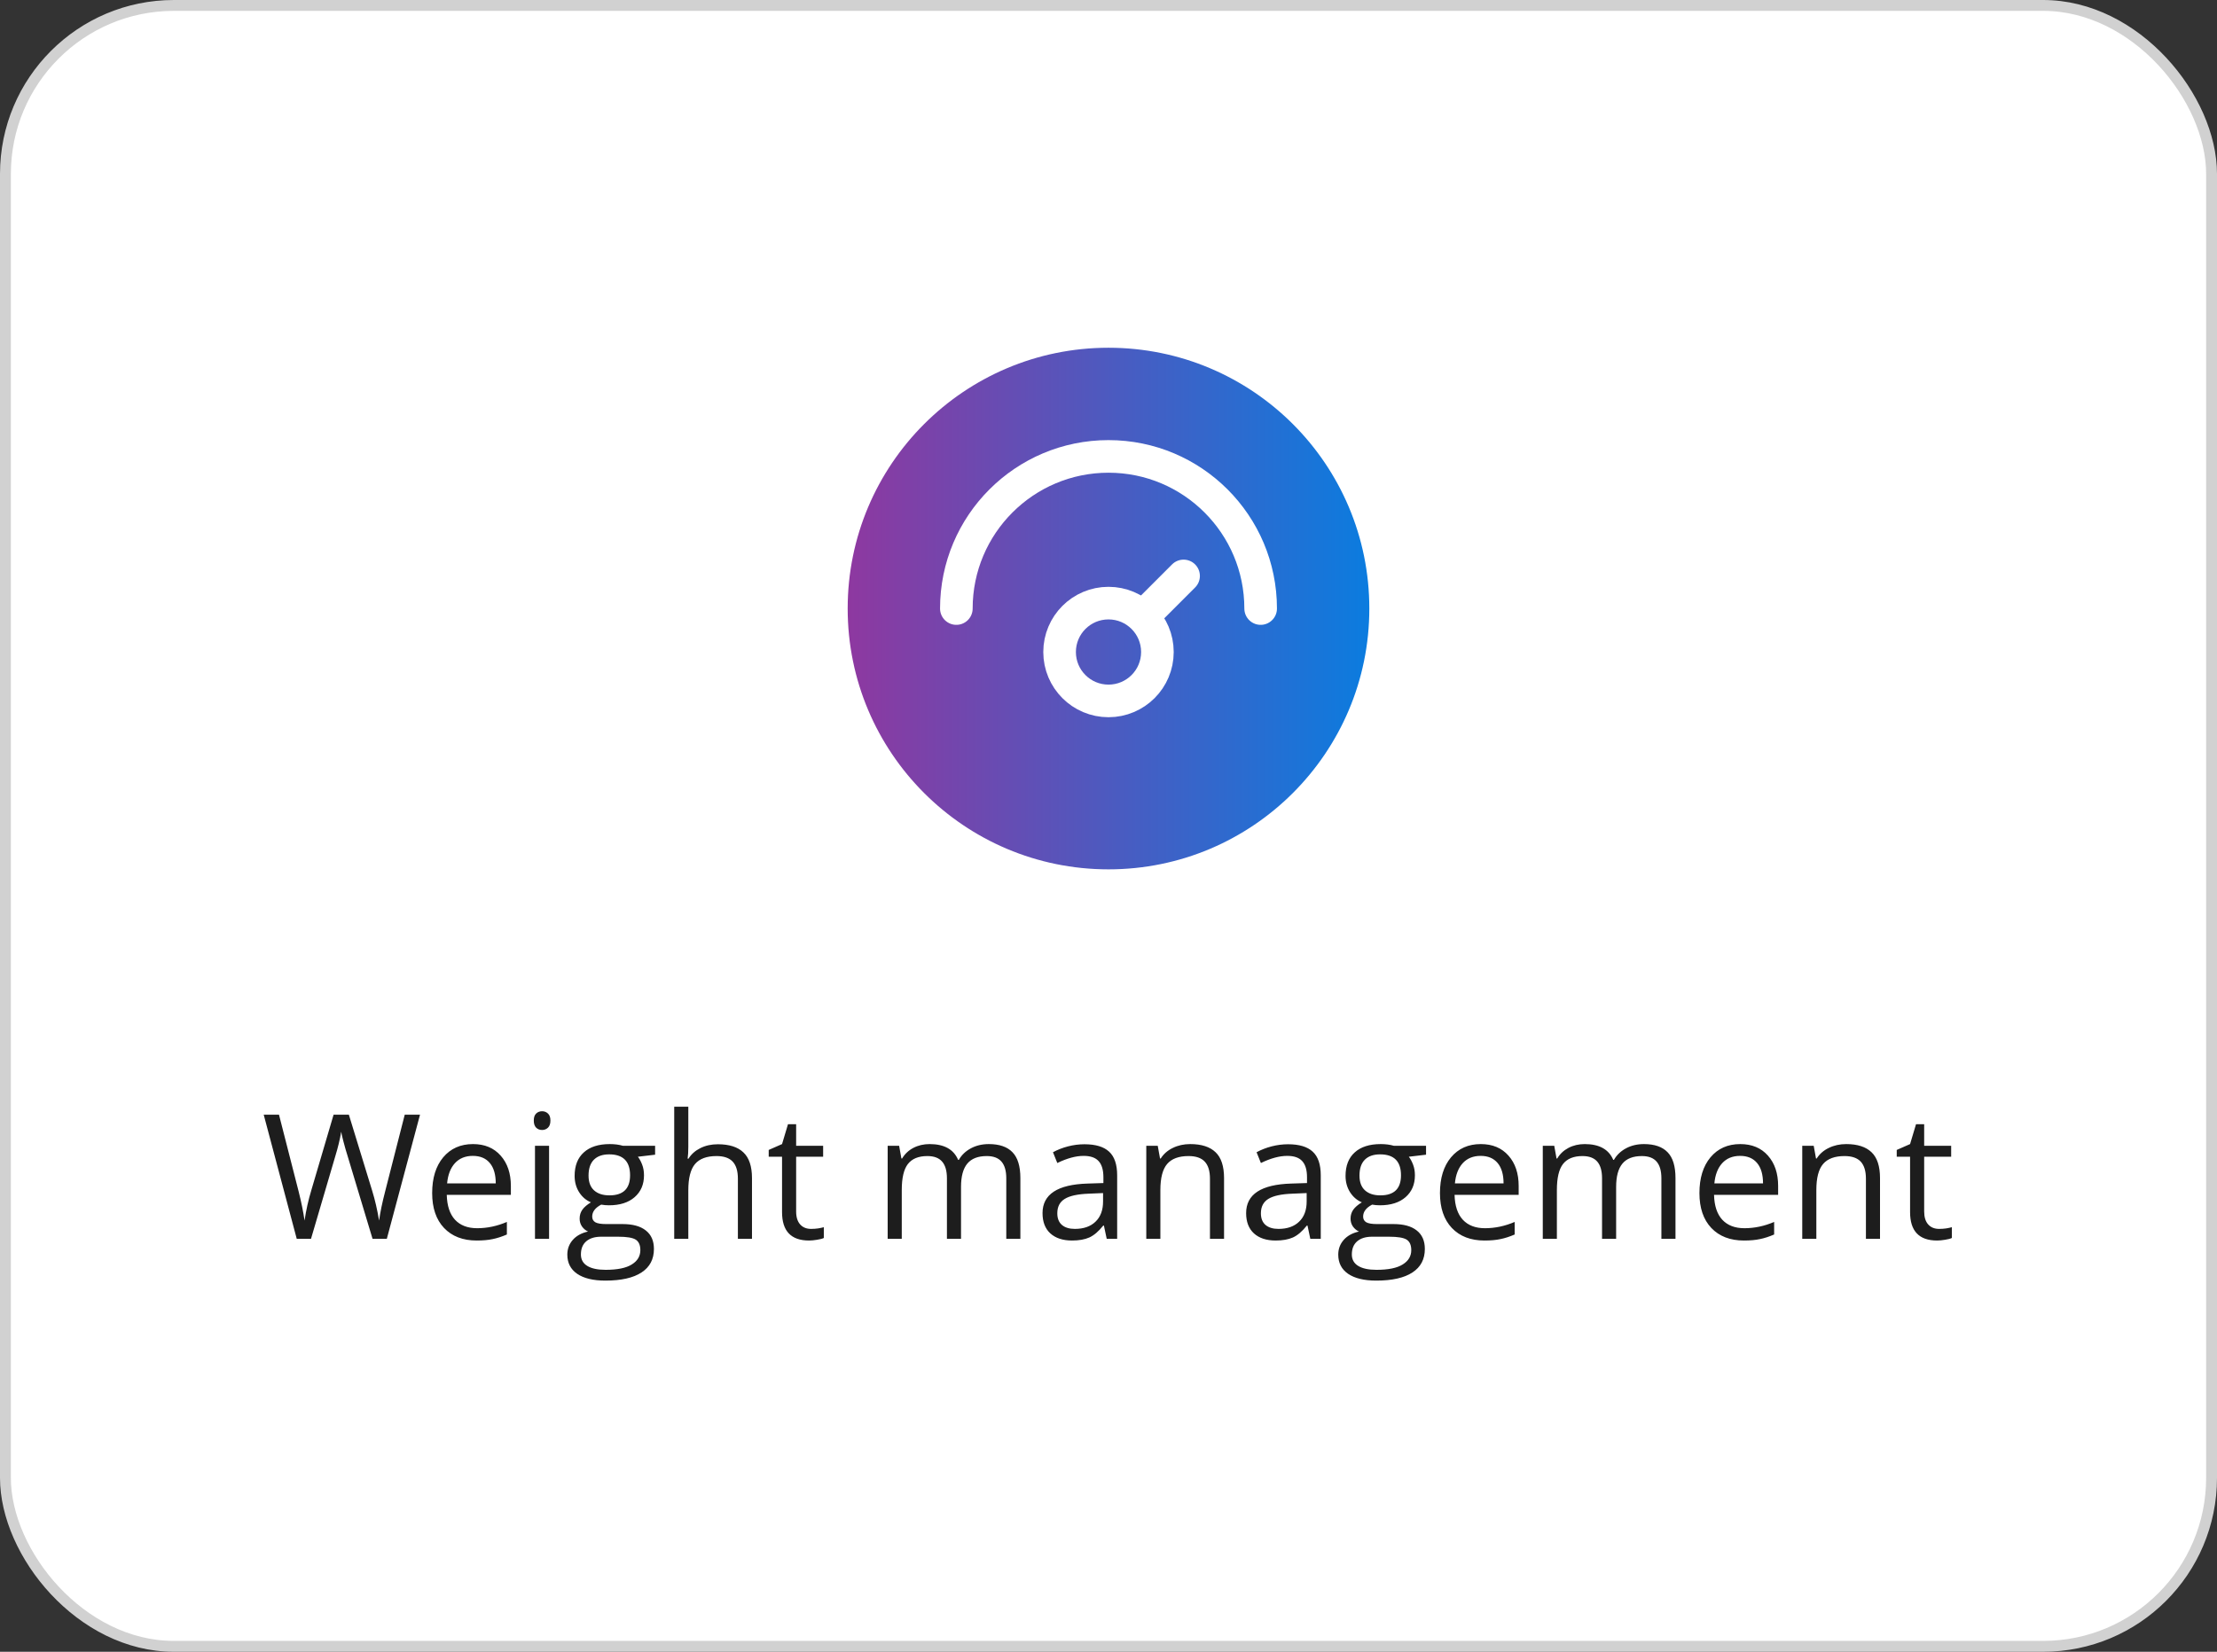
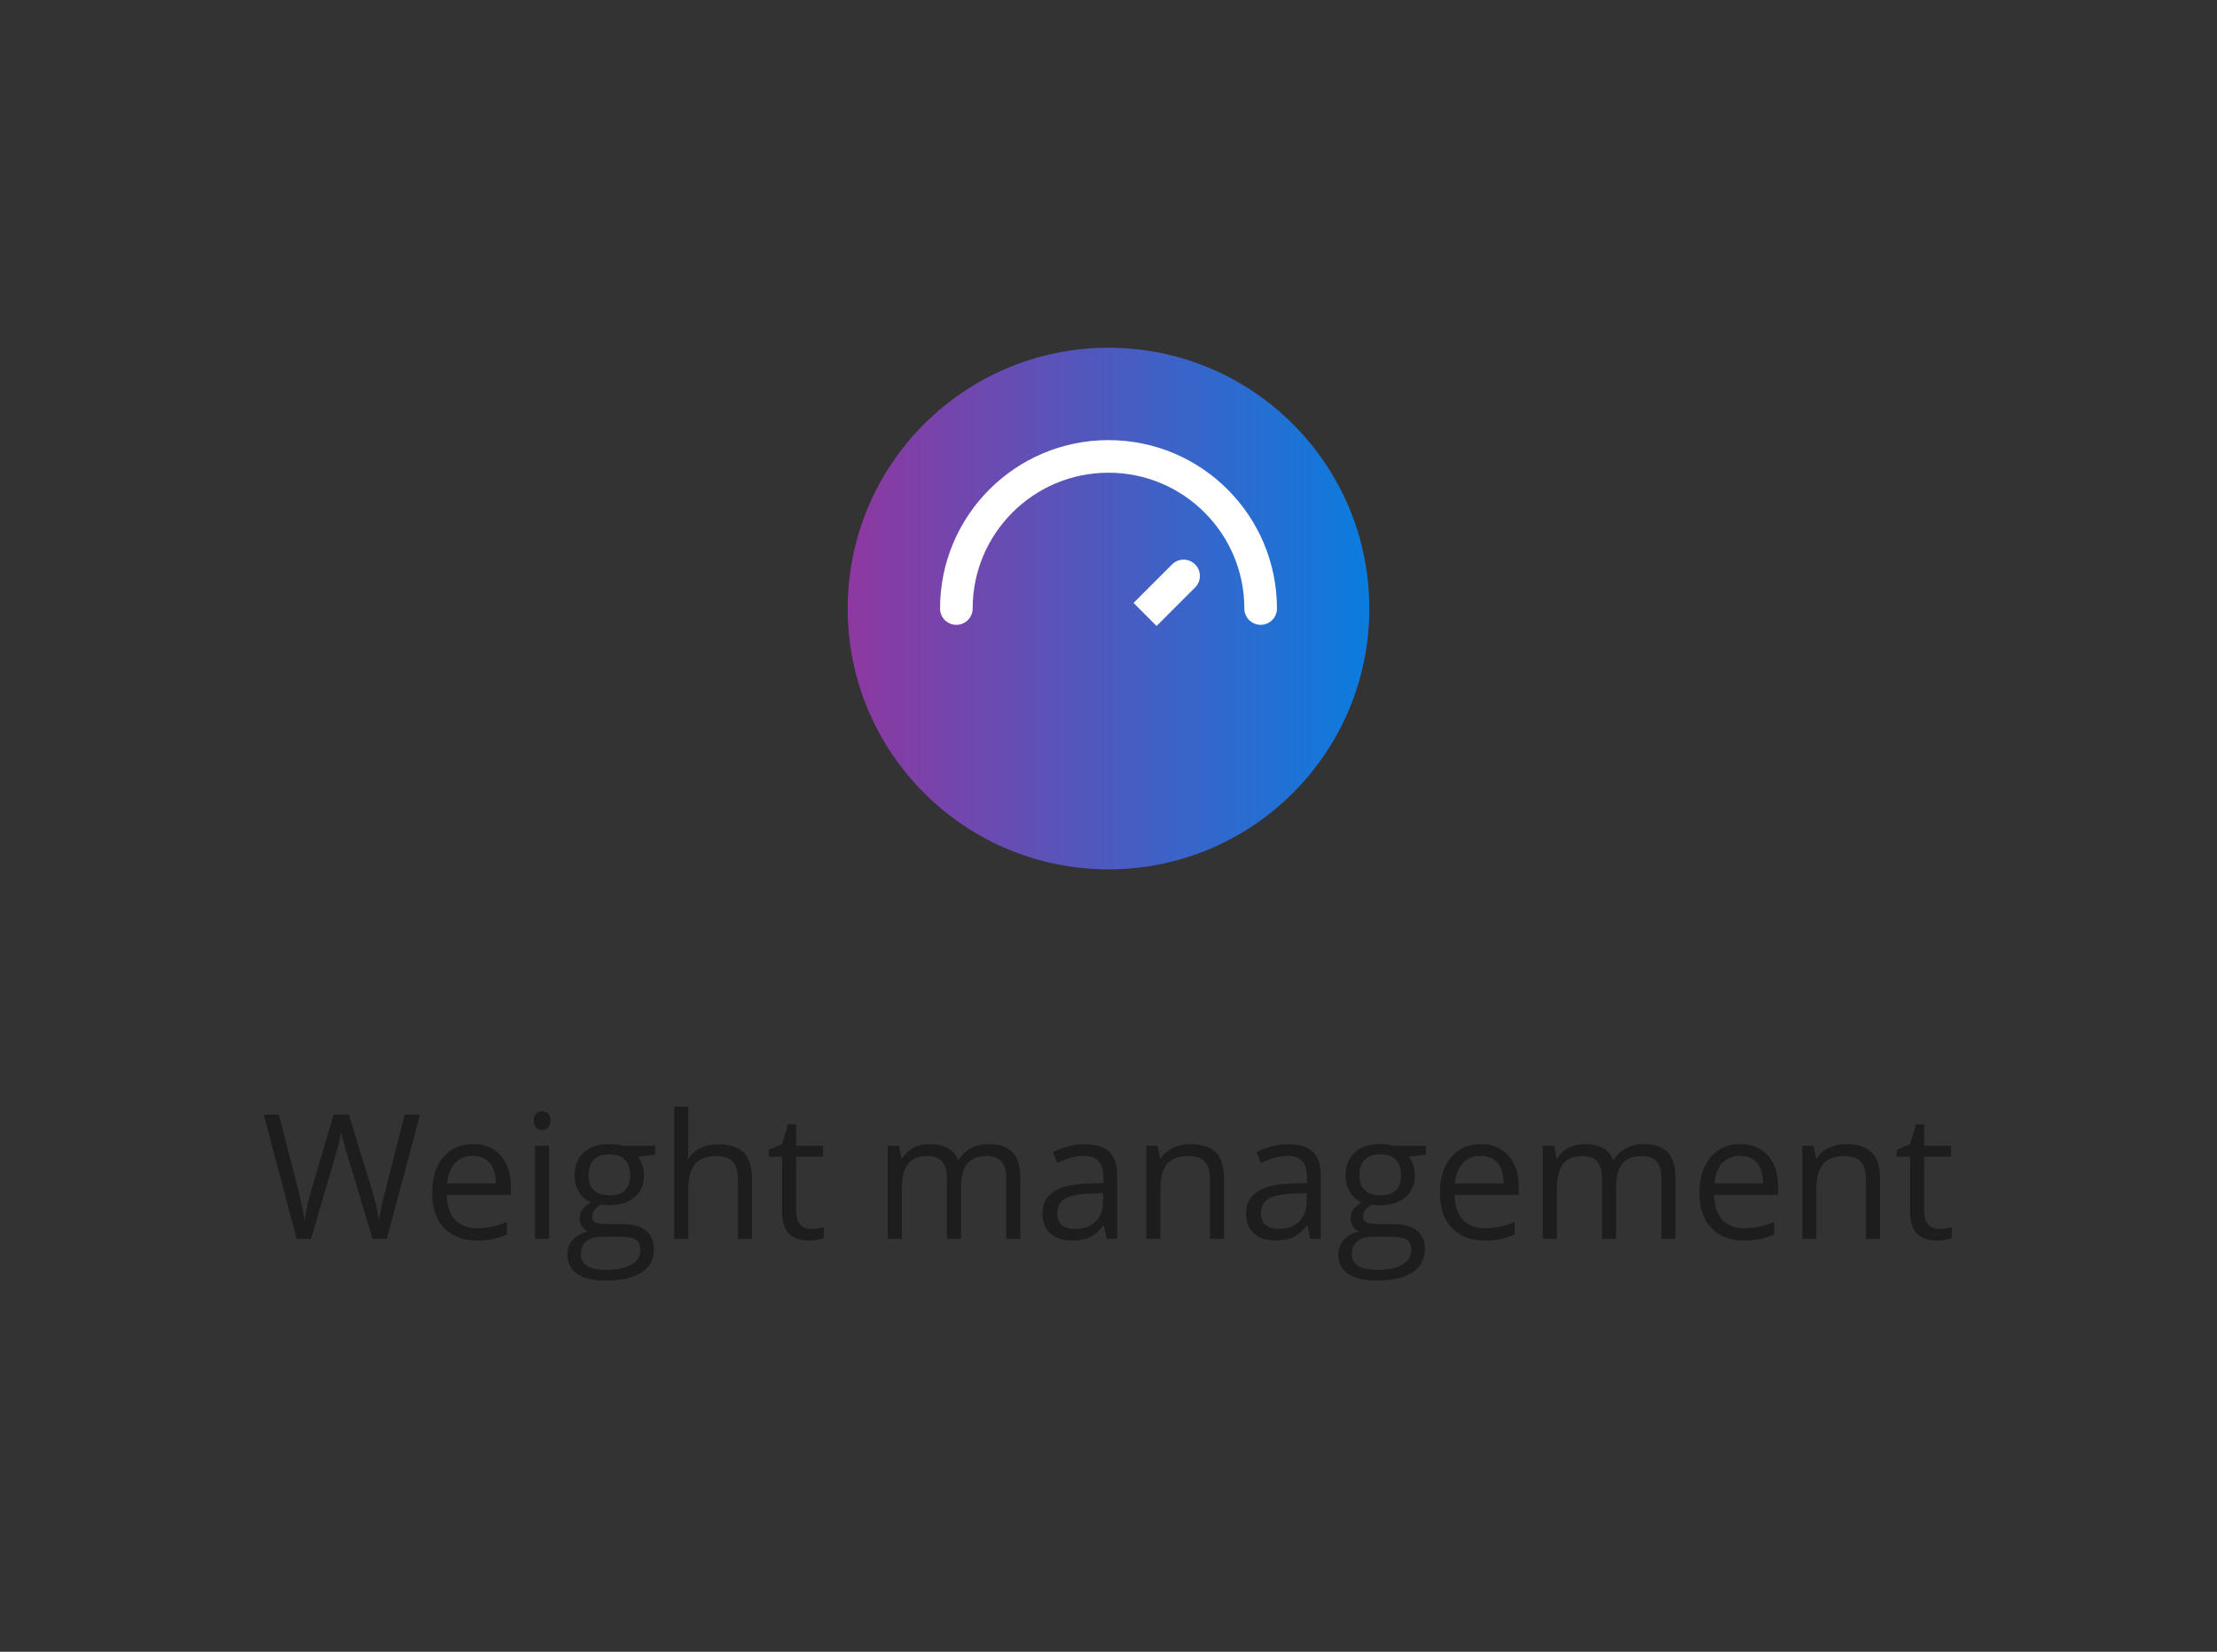
<svg xmlns="http://www.w3.org/2000/svg" width="204" height="152" viewBox="0 0 204 152" fill="none">
  <rect x="0" y="0" width="204" height="152" fill="#333333" stroke="none" />
-   <rect x="0.5" y="0.5" width="203" height="151" rx="15.5" fill="white" />
-   <rect x="0.5" y="0.5" width="203" height="151" rx="15.5" stroke="#D1D1D1" />
  <circle cx="102" cy="56" r="24" fill="url(#paint0_linear_5366_44425)" />
-   <circle cx="102" cy="60" r="4.5" stroke="white" stroke-width="3" />
  <path d="M109.97 54.06C110.555 53.474 110.555 52.525 109.97 51.939C109.384 51.353 108.434 51.353 107.848 51.939L109.97 54.06ZM106.424 57.606L109.97 54.06L107.848 51.939L104.303 55.484L106.424 57.606Z" fill="white" />
  <path d="M116 56C116 48.268 109.732 42 102 42C94.268 42 88 48.268 88 56" stroke="white" stroke-width="3" stroke-linecap="round" />
  <path d="M35.594 114H34.281L31.977 106.352C31.867 106.013 31.745 105.586 31.609 105.07C31.474 104.555 31.404 104.245 31.398 104.141C31.284 104.828 31.102 105.581 30.852 106.398L28.617 114H27.305L24.266 102.578H25.672L27.477 109.633C27.727 110.622 27.909 111.518 28.023 112.32C28.164 111.367 28.372 110.435 28.648 109.523L30.695 102.578H32.102L34.25 109.586C34.5 110.393 34.711 111.305 34.883 112.32C34.982 111.581 35.169 110.68 35.445 109.617L37.242 102.578H38.648L35.594 114ZM43.859 114.156C42.594 114.156 41.594 113.771 40.859 113C40.13 112.229 39.766 111.159 39.766 109.789C39.766 108.409 40.104 107.312 40.781 106.5C41.464 105.688 42.378 105.281 43.523 105.281C44.596 105.281 45.445 105.635 46.07 106.344C46.695 107.047 47.008 107.977 47.008 109.133V109.953H41.109C41.135 110.958 41.388 111.721 41.867 112.242C42.352 112.763 43.031 113.023 43.906 113.023C44.828 113.023 45.74 112.831 46.641 112.445V113.602C46.182 113.799 45.747 113.94 45.336 114.023C44.93 114.112 44.438 114.156 43.859 114.156ZM43.508 106.367C42.82 106.367 42.271 106.591 41.859 107.039C41.453 107.487 41.214 108.107 41.141 108.898H45.617C45.617 108.081 45.435 107.456 45.07 107.023C44.706 106.586 44.185 106.367 43.508 106.367ZM50.523 114H49.227V105.438H50.523V114ZM49.117 103.117C49.117 102.82 49.19 102.604 49.336 102.469C49.482 102.328 49.664 102.258 49.883 102.258C50.091 102.258 50.271 102.328 50.422 102.469C50.573 102.609 50.648 102.826 50.648 103.117C50.648 103.409 50.573 103.628 50.422 103.773C50.271 103.914 50.091 103.984 49.883 103.984C49.664 103.984 49.482 103.914 49.336 103.773C49.19 103.628 49.117 103.409 49.117 103.117ZM60.281 105.438V106.258L58.695 106.445C58.841 106.628 58.971 106.867 59.086 107.164C59.2 107.456 59.258 107.786 59.258 108.156C59.258 108.995 58.971 109.664 58.398 110.164C57.825 110.664 57.039 110.914 56.039 110.914C55.784 110.914 55.544 110.893 55.32 110.852C54.768 111.143 54.492 111.51 54.492 111.953C54.492 112.188 54.589 112.362 54.781 112.477C54.974 112.586 55.305 112.641 55.773 112.641H57.289C58.216 112.641 58.927 112.836 59.422 113.227C59.922 113.617 60.172 114.185 60.172 114.93C60.172 115.878 59.792 116.599 59.031 117.094C58.271 117.594 57.161 117.844 55.703 117.844C54.583 117.844 53.719 117.635 53.109 117.219C52.505 116.802 52.203 116.214 52.203 115.453C52.203 114.932 52.37 114.482 52.703 114.102C53.036 113.721 53.505 113.464 54.109 113.328C53.891 113.229 53.706 113.076 53.555 112.867C53.409 112.659 53.336 112.417 53.336 112.141C53.336 111.828 53.419 111.555 53.586 111.32C53.753 111.086 54.016 110.859 54.375 110.641C53.932 110.458 53.57 110.148 53.289 109.711C53.013 109.273 52.875 108.773 52.875 108.211C52.875 107.273 53.156 106.552 53.719 106.047C54.281 105.536 55.078 105.281 56.109 105.281C56.557 105.281 56.961 105.333 57.32 105.438H60.281ZM53.453 115.438C53.453 115.901 53.648 116.253 54.039 116.492C54.43 116.732 54.99 116.852 55.719 116.852C56.807 116.852 57.612 116.688 58.133 116.359C58.659 116.036 58.922 115.596 58.922 115.039C58.922 114.576 58.779 114.253 58.492 114.07C58.206 113.893 57.667 113.805 56.875 113.805H55.32C54.732 113.805 54.273 113.945 53.945 114.227C53.617 114.508 53.453 114.911 53.453 115.438ZM54.156 108.18C54.156 108.779 54.325 109.232 54.664 109.539C55.003 109.846 55.474 110 56.078 110C57.344 110 57.977 109.385 57.977 108.156C57.977 106.87 57.336 106.227 56.055 106.227C55.445 106.227 54.977 106.391 54.648 106.719C54.32 107.047 54.156 107.534 54.156 108.18ZM67.898 114V108.461C67.898 107.763 67.74 107.242 67.422 106.898C67.104 106.555 66.607 106.383 65.93 106.383C65.029 106.383 64.37 106.628 63.953 107.117C63.542 107.607 63.336 108.409 63.336 109.523V114H62.039V101.844H63.336V105.523C63.336 105.966 63.315 106.333 63.273 106.625H63.352C63.607 106.214 63.969 105.891 64.438 105.656C64.912 105.417 65.451 105.297 66.055 105.297C67.102 105.297 67.885 105.547 68.406 106.047C68.932 106.542 69.195 107.331 69.195 108.414V114H67.898ZM74.633 113.086C74.862 113.086 75.083 113.07 75.297 113.039C75.51 113.003 75.68 112.966 75.805 112.93V113.922C75.664 113.99 75.456 114.044 75.18 114.086C74.909 114.133 74.664 114.156 74.445 114.156C72.789 114.156 71.961 113.284 71.961 111.539V106.445H70.734V105.82L71.961 105.281L72.508 103.453H73.258V105.438H75.742V106.445H73.258V111.484C73.258 112 73.38 112.396 73.625 112.672C73.87 112.948 74.206 113.086 74.633 113.086ZM92.594 114V108.43C92.594 107.747 92.448 107.237 92.156 106.898C91.865 106.555 91.412 106.383 90.797 106.383C89.99 106.383 89.393 106.615 89.008 107.078C88.622 107.542 88.43 108.255 88.43 109.219V114H87.133V108.43C87.133 107.747 86.987 107.237 86.695 106.898C86.404 106.555 85.948 106.383 85.328 106.383C84.516 106.383 83.919 106.628 83.539 107.117C83.164 107.602 82.977 108.398 82.977 109.508V114H81.68V105.438H82.734L82.945 106.609H83.008C83.253 106.193 83.596 105.867 84.039 105.633C84.487 105.398 84.987 105.281 85.539 105.281C86.878 105.281 87.753 105.766 88.164 106.734H88.227C88.482 106.286 88.852 105.932 89.336 105.672C89.82 105.411 90.372 105.281 90.992 105.281C91.961 105.281 92.685 105.531 93.164 106.031C93.648 106.526 93.891 107.32 93.891 108.414V114H92.594ZM101.836 114L101.578 112.781H101.516C101.089 113.318 100.661 113.682 100.234 113.875C99.812 114.062 99.284 114.156 98.648 114.156C97.799 114.156 97.133 113.938 96.648 113.5C96.169 113.062 95.93 112.44 95.93 111.633C95.93 109.904 97.312 108.997 100.078 108.914L101.531 108.867V108.336C101.531 107.664 101.385 107.169 101.094 106.852C100.807 106.529 100.346 106.367 99.711 106.367C98.997 106.367 98.19 106.586 97.289 107.023L96.891 106.031C97.312 105.802 97.773 105.622 98.273 105.492C98.779 105.362 99.284 105.297 99.789 105.297C100.81 105.297 101.565 105.523 102.055 105.977C102.549 106.43 102.797 107.156 102.797 108.156V114H101.836ZM98.906 113.086C99.713 113.086 100.346 112.865 100.805 112.422C101.268 111.979 101.5 111.359 101.5 110.562V109.789L100.203 109.844C99.172 109.88 98.427 110.042 97.969 110.328C97.516 110.609 97.289 111.049 97.289 111.648C97.289 112.117 97.43 112.474 97.711 112.719C97.997 112.964 98.396 113.086 98.906 113.086ZM111.336 114V108.461C111.336 107.763 111.177 107.242 110.859 106.898C110.542 106.555 110.044 106.383 109.367 106.383C108.471 106.383 107.815 106.625 107.398 107.109C106.982 107.594 106.773 108.393 106.773 109.508V114H105.477V105.438H106.531L106.742 106.609H106.805C107.07 106.188 107.443 105.862 107.922 105.633C108.401 105.398 108.935 105.281 109.523 105.281C110.555 105.281 111.331 105.531 111.852 106.031C112.372 106.526 112.633 107.32 112.633 108.414V114H111.336ZM120.57 114L120.312 112.781H120.25C119.823 113.318 119.396 113.682 118.969 113.875C118.547 114.062 118.018 114.156 117.383 114.156C116.534 114.156 115.867 113.938 115.383 113.5C114.904 113.062 114.664 112.44 114.664 111.633C114.664 109.904 116.047 108.997 118.812 108.914L120.266 108.867V108.336C120.266 107.664 120.12 107.169 119.828 106.852C119.542 106.529 119.081 106.367 118.445 106.367C117.732 106.367 116.924 106.586 116.023 107.023L115.625 106.031C116.047 105.802 116.508 105.622 117.008 105.492C117.513 105.362 118.018 105.297 118.523 105.297C119.544 105.297 120.299 105.523 120.789 105.977C121.284 106.43 121.531 107.156 121.531 108.156V114H120.57ZM117.641 113.086C118.448 113.086 119.081 112.865 119.539 112.422C120.003 111.979 120.234 111.359 120.234 110.562V109.789L118.938 109.844C117.906 109.88 117.161 110.042 116.703 110.328C116.25 110.609 116.023 111.049 116.023 111.648C116.023 112.117 116.164 112.474 116.445 112.719C116.732 112.964 117.13 113.086 117.641 113.086ZM131.219 105.438V106.258L129.633 106.445C129.779 106.628 129.909 106.867 130.023 107.164C130.138 107.456 130.195 107.786 130.195 108.156C130.195 108.995 129.909 109.664 129.336 110.164C128.763 110.664 127.977 110.914 126.977 110.914C126.721 110.914 126.482 110.893 126.258 110.852C125.706 111.143 125.43 111.51 125.43 111.953C125.43 112.188 125.526 112.362 125.719 112.477C125.911 112.586 126.242 112.641 126.711 112.641H128.227C129.154 112.641 129.865 112.836 130.359 113.227C130.859 113.617 131.109 114.185 131.109 114.93C131.109 115.878 130.729 116.599 129.969 117.094C129.208 117.594 128.099 117.844 126.641 117.844C125.521 117.844 124.656 117.635 124.047 117.219C123.443 116.802 123.141 116.214 123.141 115.453C123.141 114.932 123.307 114.482 123.641 114.102C123.974 113.721 124.443 113.464 125.047 113.328C124.828 113.229 124.643 113.076 124.492 112.867C124.346 112.659 124.273 112.417 124.273 112.141C124.273 111.828 124.357 111.555 124.523 111.32C124.69 111.086 124.953 110.859 125.312 110.641C124.87 110.458 124.508 110.148 124.227 109.711C123.951 109.273 123.812 108.773 123.812 108.211C123.812 107.273 124.094 106.552 124.656 106.047C125.219 105.536 126.016 105.281 127.047 105.281C127.495 105.281 127.898 105.333 128.258 105.438H131.219ZM124.391 115.438C124.391 115.901 124.586 116.253 124.977 116.492C125.367 116.732 125.927 116.852 126.656 116.852C127.745 116.852 128.549 116.688 129.07 116.359C129.596 116.036 129.859 115.596 129.859 115.039C129.859 114.576 129.716 114.253 129.43 114.07C129.143 113.893 128.604 113.805 127.812 113.805H126.258C125.669 113.805 125.211 113.945 124.883 114.227C124.555 114.508 124.391 114.911 124.391 115.438ZM125.094 108.18C125.094 108.779 125.263 109.232 125.602 109.539C125.94 109.846 126.411 110 127.016 110C128.281 110 128.914 109.385 128.914 108.156C128.914 106.87 128.273 106.227 126.992 106.227C126.383 106.227 125.914 106.391 125.586 106.719C125.258 107.047 125.094 107.534 125.094 108.18ZM136.594 114.156C135.328 114.156 134.328 113.771 133.594 113C132.865 112.229 132.5 111.159 132.5 109.789C132.5 108.409 132.839 107.312 133.516 106.5C134.198 105.688 135.112 105.281 136.258 105.281C137.331 105.281 138.18 105.635 138.805 106.344C139.43 107.047 139.742 107.977 139.742 109.133V109.953H133.844C133.87 110.958 134.122 111.721 134.602 112.242C135.086 112.763 135.766 113.023 136.641 113.023C137.562 113.023 138.474 112.831 139.375 112.445V113.602C138.917 113.799 138.482 113.94 138.07 114.023C137.664 114.112 137.172 114.156 136.594 114.156ZM136.242 106.367C135.555 106.367 135.005 106.591 134.594 107.039C134.188 107.487 133.948 108.107 133.875 108.898H138.352C138.352 108.081 138.169 107.456 137.805 107.023C137.44 106.586 136.919 106.367 136.242 106.367ZM152.875 114V108.43C152.875 107.747 152.729 107.237 152.438 106.898C152.146 106.555 151.693 106.383 151.078 106.383C150.271 106.383 149.674 106.615 149.289 107.078C148.904 107.542 148.711 108.255 148.711 109.219V114H147.414V108.43C147.414 107.747 147.268 107.237 146.977 106.898C146.685 106.555 146.229 106.383 145.609 106.383C144.797 106.383 144.201 106.628 143.82 107.117C143.445 107.602 143.258 108.398 143.258 109.508V114H141.961V105.438H143.016L143.227 106.609H143.289C143.534 106.193 143.878 105.867 144.32 105.633C144.768 105.398 145.268 105.281 145.82 105.281C147.159 105.281 148.034 105.766 148.445 106.734H148.508C148.763 106.286 149.133 105.932 149.617 105.672C150.102 105.411 150.654 105.281 151.273 105.281C152.242 105.281 152.966 105.531 153.445 106.031C153.93 106.526 154.172 107.32 154.172 108.414V114H152.875ZM160.469 114.156C159.203 114.156 158.203 113.771 157.469 113C156.74 112.229 156.375 111.159 156.375 109.789C156.375 108.409 156.714 107.312 157.391 106.5C158.073 105.688 158.987 105.281 160.133 105.281C161.206 105.281 162.055 105.635 162.68 106.344C163.305 107.047 163.617 107.977 163.617 109.133V109.953H157.719C157.745 110.958 157.997 111.721 158.477 112.242C158.961 112.763 159.641 113.023 160.516 113.023C161.438 113.023 162.349 112.831 163.25 112.445V113.602C162.792 113.799 162.357 113.94 161.945 114.023C161.539 114.112 161.047 114.156 160.469 114.156ZM160.117 106.367C159.43 106.367 158.88 106.591 158.469 107.039C158.062 107.487 157.823 108.107 157.75 108.898H162.227C162.227 108.081 162.044 107.456 161.68 107.023C161.315 106.586 160.794 106.367 160.117 106.367ZM171.695 114V108.461C171.695 107.763 171.536 107.242 171.219 106.898C170.901 106.555 170.404 106.383 169.727 106.383C168.831 106.383 168.174 106.625 167.758 107.109C167.341 107.594 167.133 108.393 167.133 109.508V114H165.836V105.438H166.891L167.102 106.609H167.164C167.43 106.188 167.802 105.862 168.281 105.633C168.76 105.398 169.294 105.281 169.883 105.281C170.914 105.281 171.69 105.531 172.211 106.031C172.732 106.526 172.992 107.32 172.992 108.414V114H171.695ZM178.43 113.086C178.659 113.086 178.88 113.07 179.094 113.039C179.307 113.003 179.477 112.966 179.602 112.93V113.922C179.461 113.99 179.253 114.044 178.977 114.086C178.706 114.133 178.461 114.156 178.242 114.156C176.586 114.156 175.758 113.284 175.758 111.539V106.445H174.531V105.82L175.758 105.281L176.305 103.453H177.055V105.438H179.539V106.445H177.055V111.484C177.055 112 177.177 112.396 177.422 112.672C177.667 112.948 178.003 113.086 178.43 113.086Z" fill="#1D1D1D" />
  <defs>
    <linearGradient id="paint0_linear_5366_44425" x1="78" y1="56" x2="126" y2="56" gradientUnits="userSpaceOnUse">
      <stop stop-color="#8E38A0" />
      <stop offset="1" stop-color="#0B7CDF" />
    </linearGradient>
  </defs>
</svg>